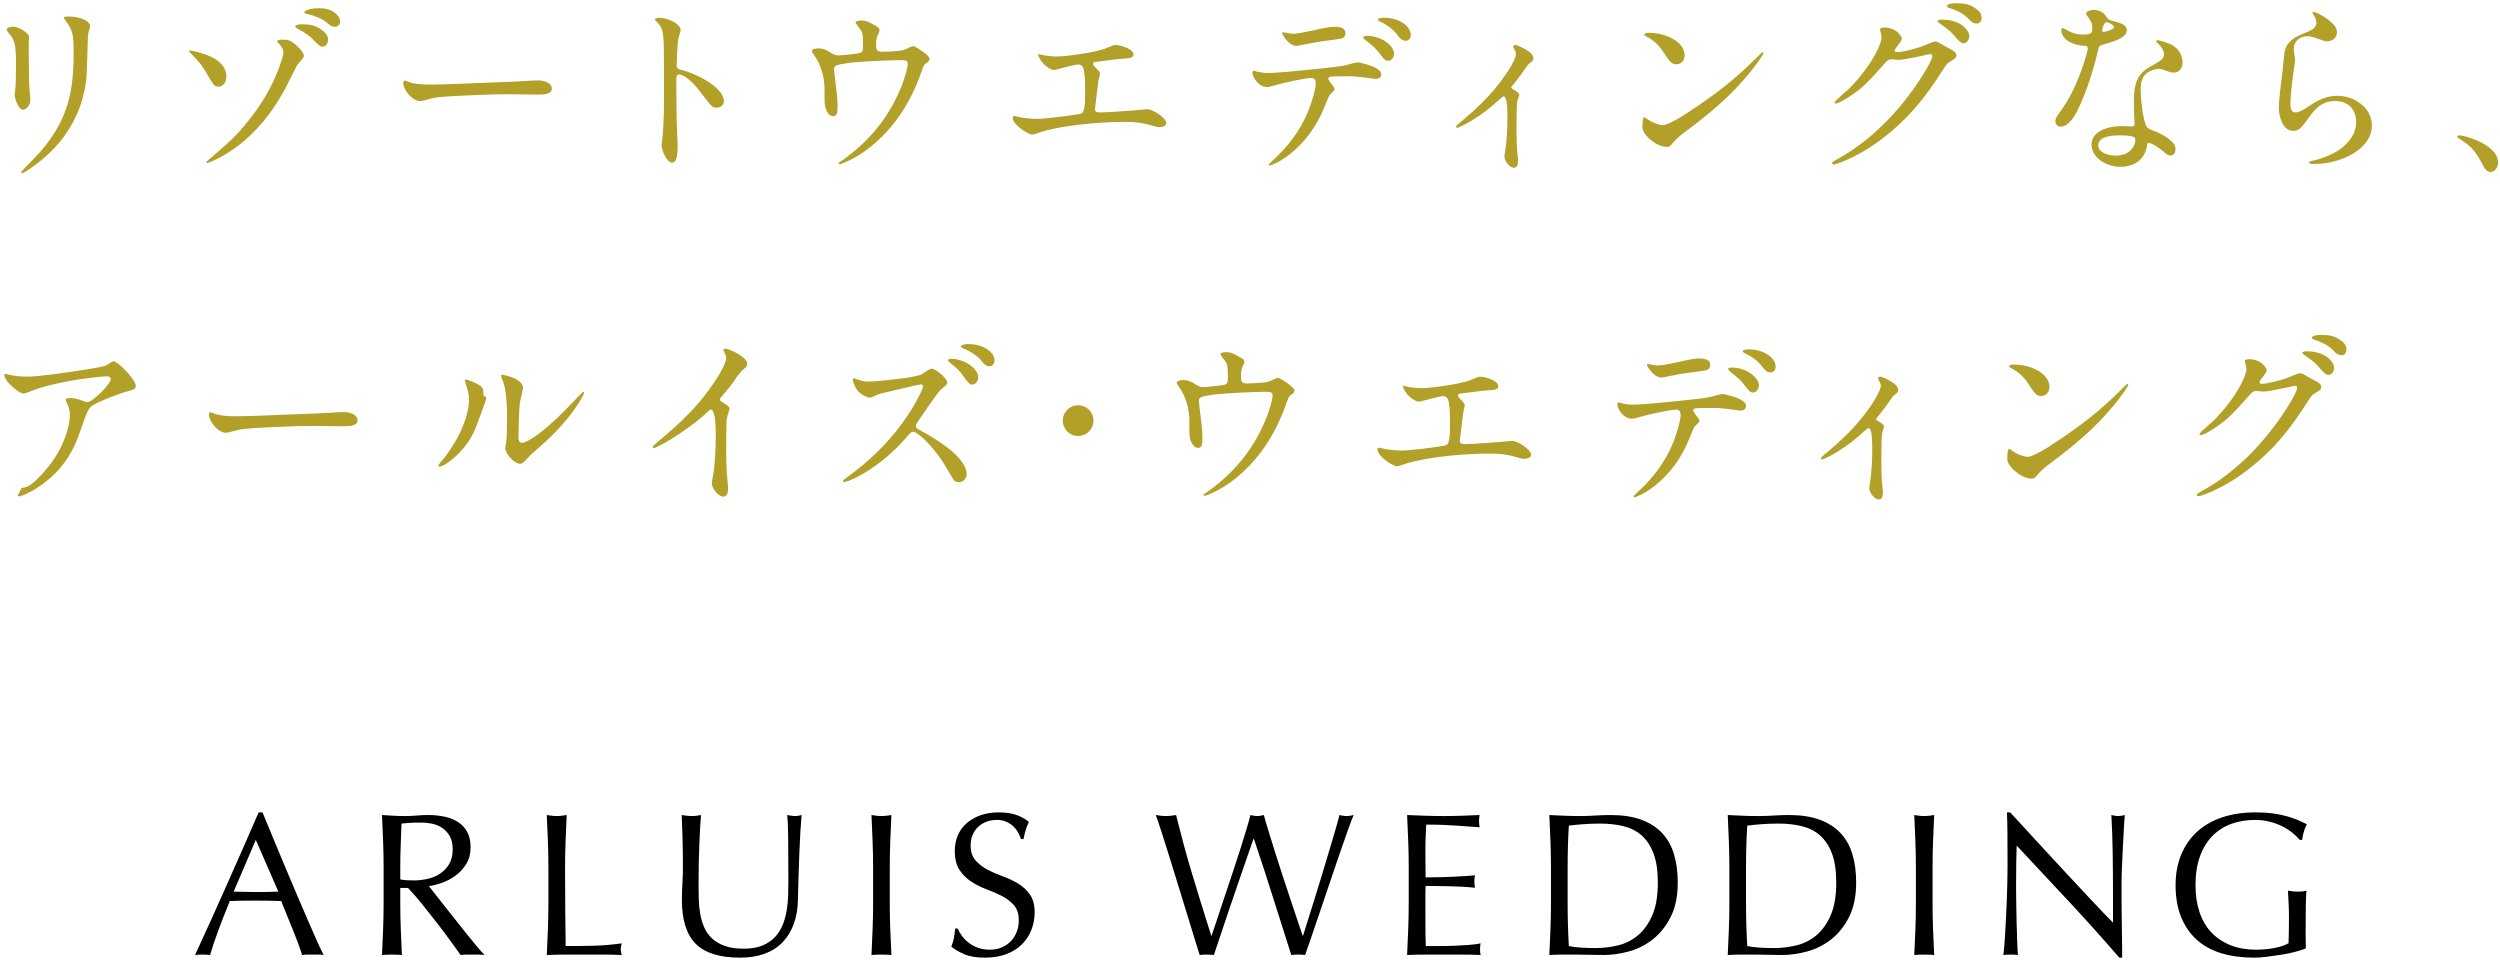
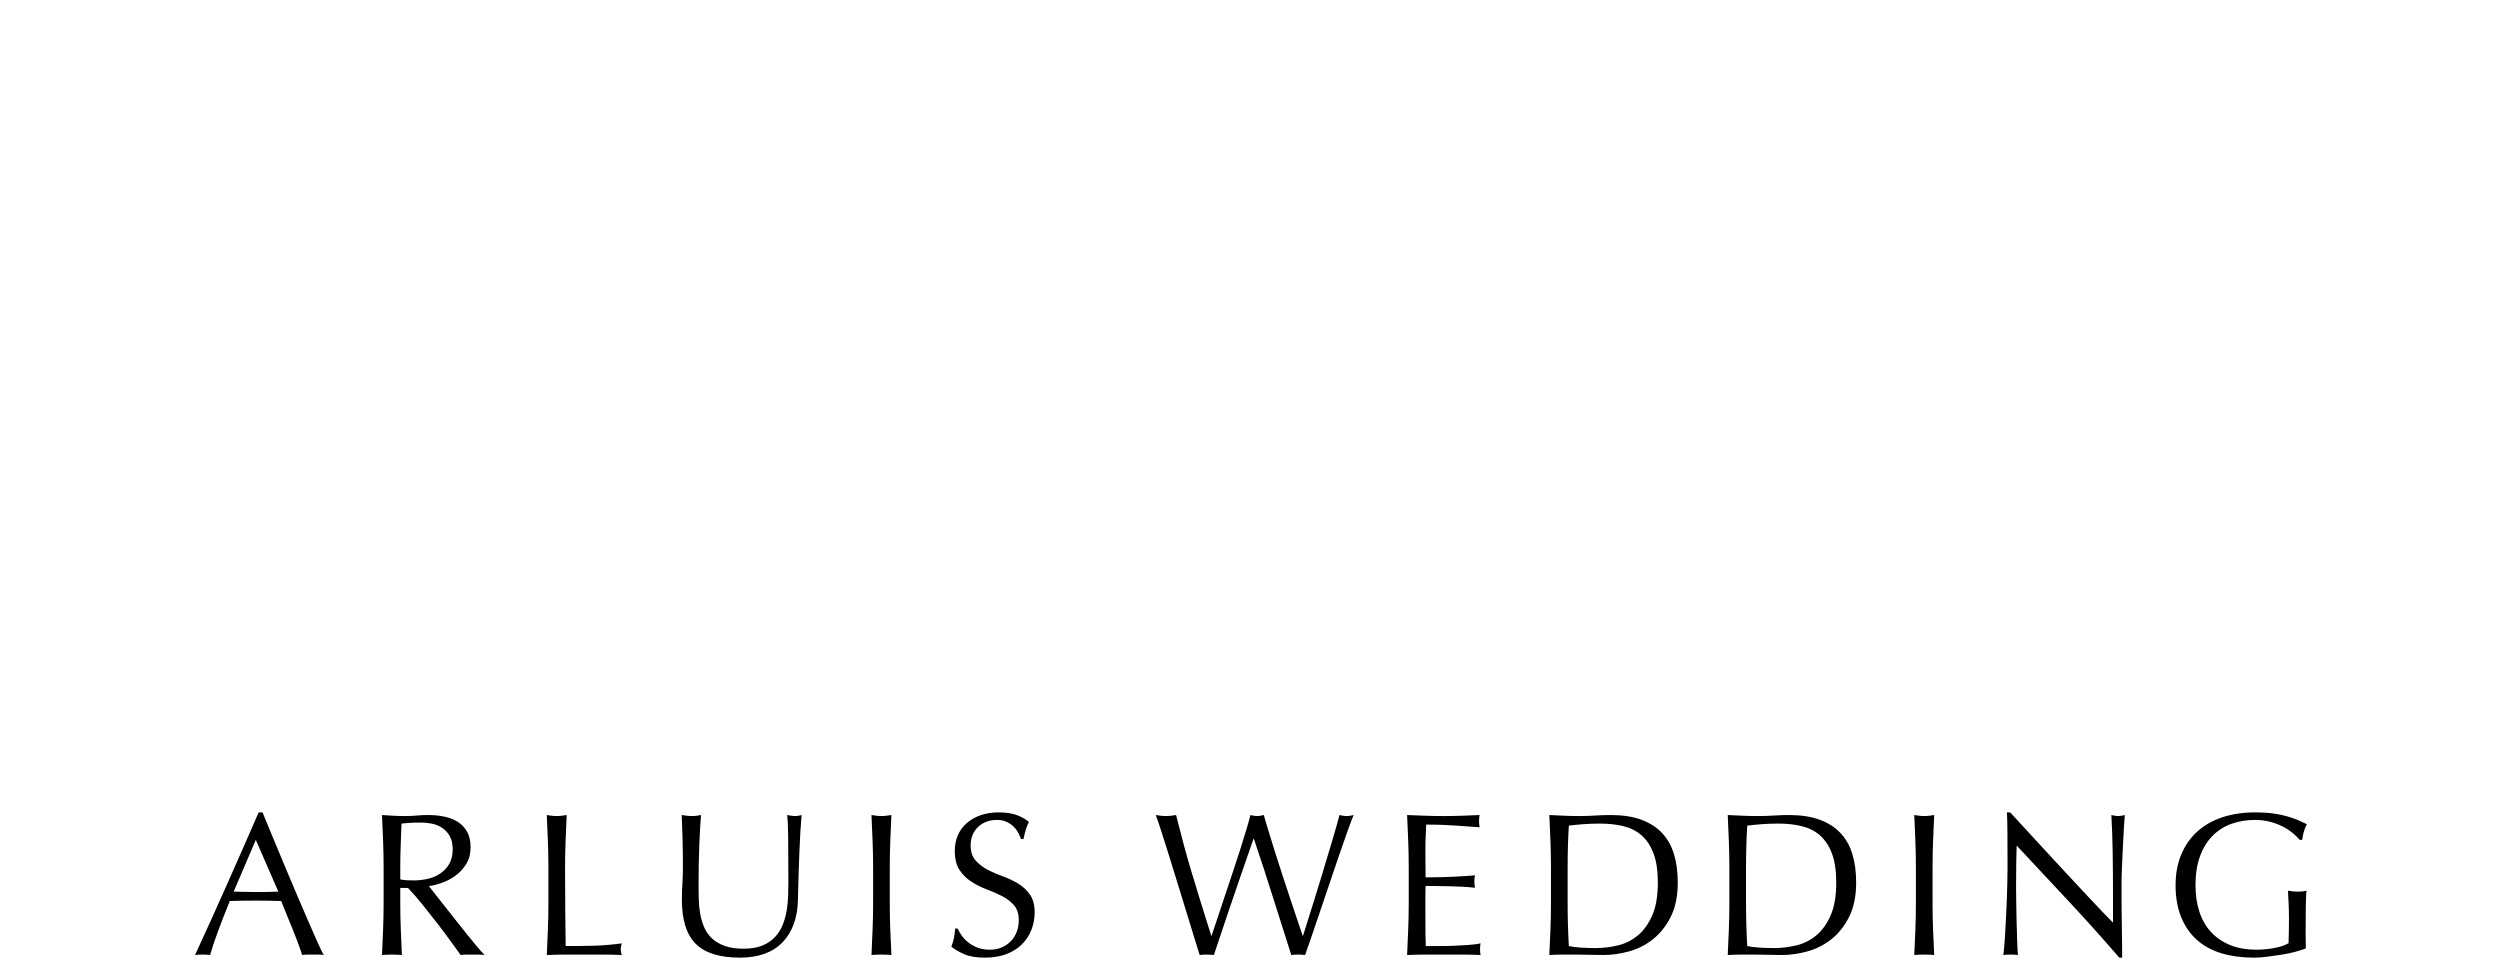
<svg xmlns="http://www.w3.org/2000/svg" width="554px" height="213px">
-   <path fill-rule="evenodd" fill="rgb(178, 160, 41)" d="M551.942,38.105 C551.018,38.105 550.472,37.138 550.094,36.425 C549.422,35.122 548.750,33.904 547.742,32.854 C547.028,32.098 545.852,31.300 544.970,30.712 C544.718,30.544 544.508,30.418 544.508,30.292 C544.508,30.039 544.844,29.998 545.012,29.998 C545.936,29.998 547.994,30.712 549.086,31.216 C550.976,32.056 553.581,33.652 553.581,36.046 C553.581,36.929 552.950,38.105 551.942,38.105 ZM512.841,36.341 C512.169,36.341 511.707,36.299 511.707,36.005 C511.707,35.837 511.833,35.752 512.253,35.669 C514.017,35.290 515.740,34.702 517.378,33.820 C519.772,32.518 522.124,30.082 522.124,27.100 C522.124,24.202 520.360,22.395 517.462,22.395 C514.354,22.395 512.799,24.328 511.161,26.722 C509.985,28.402 509.313,28.990 508.179,28.990 C505.827,28.990 504.987,25.797 504.987,23.823 C504.987,22.354 505.491,18.153 505.827,15.549 C505.995,14.246 506.079,12.819 506.205,11.810 C506.331,10.803 506.793,9.836 507.675,8.997 C508.683,8.073 509.943,7.652 511.161,7.147 C512.253,6.685 513.303,6.182 513.303,5.048 C513.303,4.543 513.135,3.955 512.841,3.536 C512.715,3.284 512.463,3.031 512.463,2.737 C512.463,2.695 512.505,2.612 512.547,2.612 C513.219,2.612 515.068,3.704 515.614,4.124 C516.538,4.837 517.882,5.846 517.882,7.147 C517.882,8.282 516.874,9.164 515.782,9.164 C515.236,9.164 514.732,8.997 513.261,8.450 C512.631,8.198 511.959,8.030 511.287,8.030 C509.649,8.030 508.305,9.164 508.305,10.803 C508.305,11.222 508.389,11.684 508.431,12.104 C508.515,12.525 508.599,12.945 508.599,13.364 C508.599,13.658 508.389,15.002 508.263,15.801 C507.885,18.070 507.549,21.892 507.549,22.983 C507.549,23.698 507.633,24.916 508.641,24.916 C509.775,24.916 511.119,23.866 512.043,23.278 C513.807,22.101 515.740,21.219 517.924,21.219 C521.620,21.219 525.610,23.781 525.610,27.814 C525.610,31.846 521.578,34.408 518.302,35.458 C516.496,36.046 514.690,36.341 512.841,36.341 ZM501.375,85.058 C502.299,85.058 505.785,84.260 507.759,83.378 C509.019,82.832 509.439,82.706 509.775,82.706 C509.985,82.706 510.321,82.832 511.330,83.421 C511.666,83.630 512.548,84.134 513.136,84.428 C513.892,84.807 514.396,85.227 514.396,85.772 C514.396,86.151 514.270,86.402 513.262,86.990 C512.380,87.495 512.254,87.620 511.540,88.755 C507.675,94.887 503.811,99.802 497.804,104.339 C495.032,106.438 492.134,108.161 488.816,109.462 C487.976,109.799 487.345,109.967 487.219,109.967 C487.009,109.967 486.842,109.799 486.842,109.588 C486.842,109.462 486.967,109.337 487.388,109.126 C488.606,108.455 490.244,107.488 491.588,106.564 C495.872,103.624 499.737,99.844 502.887,95.854 C504.315,94.047 505.155,92.913 506.625,90.644 C507.969,88.587 509.061,86.487 509.061,85.940 C509.061,85.689 508.893,85.478 508.599,85.478 C508.473,85.478 508.095,85.563 507.213,85.772 C504.357,86.402 502.173,86.781 501.669,86.781 C501.417,86.781 500.409,86.655 500.199,86.655 L500.073,86.655 C499.485,86.655 499.275,86.739 498.728,87.284 C498.518,87.495 497.846,88.251 497.426,88.755 C494.906,91.568 493.772,92.745 491.714,94.215 C489.572,95.728 488.144,96.442 487.682,96.442 C487.514,96.442 487.388,96.357 487.388,96.190 C487.388,96.063 488.144,95.307 489.152,94.425 C489.656,94.005 490.370,93.375 490.790,92.956 C491.924,91.821 493.100,90.435 494.192,88.964 C496.712,85.563 497.804,82.791 497.804,81.782 C497.804,81.656 497.762,81.320 497.720,81.152 C497.510,80.353 497.468,80.102 497.468,79.976 C497.468,79.724 497.762,79.597 498.434,79.597 C499.233,79.597 500.157,79.808 500.955,80.312 C501.459,80.648 502.299,81.571 502.299,81.992 C502.299,82.244 502.173,82.622 501.459,83.504 C500.787,84.345 500.703,84.513 500.703,84.680 C500.703,84.974 500.871,85.058 501.375,85.058 ZM481.636,16.094 C481.090,16.094 480.208,15.758 479.410,15.464 C479.074,15.339 478.780,15.255 478.402,15.255 C477.520,15.255 476.134,15.758 475.419,16.473 C474.495,17.397 474.369,18.741 474.369,20.001 C474.369,21.681 474.873,26.722 475.671,28.024 C476.008,28.570 476.680,28.780 477.268,28.990 C478.780,29.536 482.098,31.174 482.098,32.980 C482.098,33.695 481.804,34.451 480.964,34.451 C480.628,34.451 480.250,34.366 479.662,33.778 C478.948,33.107 476.932,31.678 476.176,31.678 C475.882,31.678 475.840,31.846 475.756,32.392 C475.252,35.500 472.773,36.970 469.833,36.970 C466.935,36.970 463.491,35.081 463.491,32.014 C463.491,28.906 467.481,27.940 470.127,27.940 C470.883,27.940 471.681,28.024 472.185,28.024 C472.773,28.024 473.025,27.940 473.025,27.435 C473.025,27.268 472.983,26.847 472.983,26.553 C472.941,25.210 472.857,24.286 472.857,23.025 C472.857,20.800 472.899,18.321 474.327,16.514 C475.335,15.255 476.722,14.708 478.108,13.827 C479.200,13.154 479.536,12.819 479.536,11.978 C479.536,11.054 478.822,10.215 478.150,9.585 C478.024,9.459 477.814,9.291 477.814,9.123 C477.814,8.954 477.982,8.912 478.108,8.912 C478.444,8.912 479.956,9.374 480.586,9.626 C482.434,10.341 483.652,11.895 483.652,13.910 C483.652,15.170 482.854,16.094 481.636,16.094 ZM472.563,30.250 C472.101,30.124 471.219,29.998 470.421,29.998 L469.749,29.998 C468.279,29.998 464.961,30.124 464.961,32.224 C464.961,33.904 467.439,34.493 468.783,34.493 C470.169,34.493 471.681,34.072 472.521,32.854 C472.899,32.351 473.193,31.678 473.193,31.090 C473.193,30.628 473.067,30.418 472.563,30.250 ZM465.003,10.844 C463.910,15.423 462.482,20.212 460.340,24.537 C459.710,25.797 458.324,28.065 456.728,28.065 C456.014,28.065 455.468,27.646 455.468,26.890 C455.468,26.428 455.636,25.966 456.392,24.958 C458.156,22.605 459.584,19.833 460.676,17.061 C461.180,15.843 462.650,11.642 462.650,10.760 C462.650,10.298 462.482,10.172 461.726,10.130 C460.256,10.047 458.702,9.585 457.652,8.576 C457.148,8.114 456.770,7.358 456.770,6.728 C456.770,6.518 456.812,6.223 457.064,6.223 C457.190,6.223 457.358,6.266 457.904,6.602 C458.996,7.274 460.172,7.652 461.432,7.652 C462.230,7.652 462.944,7.611 463.280,7.400 C463.574,7.232 463.659,6.644 463.659,6.098 C463.659,5.048 463.238,4.460 462.566,3.578 C462.440,3.410 462.272,3.199 462.272,3.031 C462.272,2.486 463.364,2.192 463.995,2.192 C465.045,2.192 466.011,2.612 466.683,3.578 C466.893,3.872 466.977,4.040 467.187,4.208 C467.607,4.543 468.195,4.628 468.909,4.837 C469.833,5.090 471.303,5.510 471.303,6.728 C471.303,8.367 468.237,9.291 465.927,9.921 C465.339,10.088 465.129,10.215 465.003,10.844 ZM466.095,7.064 C466.263,7.064 466.515,7.022 466.809,6.938 C467.481,6.770 468.027,6.560 468.237,6.350 C468.405,6.182 468.447,6.098 468.447,5.972 C468.447,5.888 468.405,5.761 468.279,5.636 C467.901,5.299 467.145,4.922 466.851,4.922 C466.179,4.922 465.843,6.434 465.843,6.728 C465.843,6.979 465.927,7.064 466.095,7.064 ZM452.360,87.746 C451.268,87.746 450.932,87.243 449.419,84.974 C448.453,83.504 447.361,82.497 445.891,81.698 C445.261,81.362 445.219,81.279 445.219,81.152 C445.219,80.942 445.681,80.774 446.101,80.774 C447.865,80.774 449.545,81.109 451.100,81.866 C452.612,82.580 454.166,83.966 454.166,85.731 C454.166,86.822 453.452,87.746 452.360,87.746 ZM446.269,100.138 C446.773,100.515 448.369,101.230 449.377,101.230 C449.965,101.230 451.772,100.432 453.746,99.172 C456.686,97.281 458.198,96.231 460.214,94.761 C463.995,92.030 467.313,89.132 470.631,85.772 C471.009,85.395 471.387,85.058 471.429,85.058 C471.513,85.058 471.639,85.184 471.639,85.269 C471.639,85.521 470.463,87.326 468.531,89.679 C465.633,93.207 462.567,96.148 458.912,99.129 C457.484,100.306 455.552,101.776 454.628,102.448 C453.410,103.330 452.234,104.339 451.688,105.010 C450.890,105.976 450.764,106.060 450.175,106.060 C449.503,106.060 448.579,105.808 447.655,105.220 C446.227,104.339 444.799,102.868 444.799,101.692 C444.799,100.347 445.009,99.465 445.219,99.465 C445.303,99.465 445.513,99.591 446.269,100.138 ZM438.040,5.216 C437.326,5.216 436.990,5.005 435.856,3.830 C434.932,2.906 433.168,2.107 431.991,1.771 C431.613,1.645 431.445,1.477 431.445,1.310 C431.445,1.015 432.286,0.721 433.210,0.721 C435.268,0.721 436.234,0.889 437.410,1.604 C438.544,2.318 439.132,2.948 439.132,3.998 C439.132,4.628 438.712,5.216 438.040,5.216 ZM434.680,5.510 C435.814,6.266 436.402,7.400 436.402,7.988 C436.402,8.660 435.898,9.585 435.142,9.585 C434.554,9.585 434.218,9.248 432.958,7.779 C432.075,6.770 431.529,6.393 429.975,5.299 C429.429,4.922 429.345,4.796 429.345,4.711 C429.345,4.502 429.765,4.334 430.185,4.334 C431.697,4.334 433.378,4.628 434.680,5.510 ZM432.286,10.928 C433.042,11.306 433.546,11.727 433.546,12.272 C433.546,12.651 433.420,12.902 432.412,13.490 C431.529,13.995 431.403,14.120 430.689,15.255 C426.825,21.387 422.961,26.302 416.954,30.838 C414.182,32.939 411.284,34.660 407.965,35.963 C407.125,36.299 406.495,36.467 406.369,36.467 C406.159,36.467 405.991,36.299 405.991,36.088 C405.991,35.963 406.117,35.837 406.537,35.626 C407.755,34.955 409.394,33.988 410.738,33.064 C415.022,30.124 418.886,26.344 422.037,22.354 C423.465,20.547 424.305,19.413 425.775,17.144 C427.119,15.087 428.211,12.987 428.211,12.440 C428.211,12.189 428.043,11.978 427.749,11.978 C427.623,11.978 427.245,12.063 426.363,12.272 C423.507,12.902 421.323,13.281 420.819,13.281 C420.566,13.281 419.558,13.154 419.348,13.154 L419.222,13.154 C418.634,13.154 418.424,13.239 417.878,13.784 C417.668,13.995 416.996,14.751 416.576,15.255 C414.056,18.070 412.922,19.245 410.864,20.715 C408.721,22.227 407.293,22.942 406.831,22.942 C406.663,22.942 406.537,22.857 406.537,22.689 C406.537,22.563 407.293,21.807 408.301,20.925 C408.805,20.506 409.520,19.875 409.940,19.456 C411.074,18.321 412.250,16.935 413.342,15.464 C415.862,12.063 416.954,9.291 416.954,8.282 C416.954,8.156 416.912,7.820 416.870,7.652 C416.660,6.855 416.618,6.602 416.618,6.476 C416.618,6.223 416.912,6.098 417.584,6.098 C418.382,6.098 419.306,6.308 420.104,6.812 C420.608,7.147 421.449,8.073 421.449,8.492 C421.449,8.744 421.323,9.123 420.608,10.004 C419.936,10.844 419.852,11.012 419.852,11.180 C419.852,11.474 420.020,11.559 420.525,11.559 C421.449,11.559 424.935,10.760 426.909,9.879 C428.169,9.332 428.589,9.206 428.925,9.206 C429.135,9.206 429.471,9.332 430.479,9.921 C430.815,10.130 431.697,10.634 432.286,10.928 ZM416.786,85.563 C416.786,85.227 416.660,84.807 416.408,84.386 C416.282,84.177 416.156,83.924 416.156,83.840 C416.156,83.630 416.408,83.462 416.618,83.462 C416.996,83.462 418.550,84.134 419.600,84.890 C420.230,85.352 420.650,85.898 420.650,86.360 C420.650,86.781 420.482,87.032 419.852,87.495 C419.516,87.746 419.306,87.999 418.508,89.175 C417.920,90.056 417.500,90.603 415.736,92.829 C415.736,93.039 415.862,93.124 416.366,93.418 C417.206,93.921 417.500,94.215 417.500,94.509 C417.500,94.636 417.458,94.804 417.416,94.930 C417.164,95.601 417.080,95.895 417.038,96.231 C416.954,97.113 416.912,98.961 416.912,102.027 C416.912,104.296 416.954,106.019 417.080,107.194 C417.206,108.328 417.248,108.832 417.248,109.085 C417.248,109.673 417.164,110.680 416.324,110.680 C415.400,110.680 414.224,109.168 414.224,108.202 C414.224,108.034 414.350,107.194 414.434,106.690 C414.728,104.925 414.896,101.776 414.896,99.465 C414.896,96.148 414.602,94.845 414.014,94.845 C413.930,94.845 413.720,95.013 413.300,95.392 C411.199,97.323 409.393,98.752 406.915,100.264 C406.117,100.768 404.059,101.818 403.765,101.818 C403.597,101.818 403.513,101.733 403.513,101.565 C403.513,101.439 403.765,101.146 405.193,99.970 C407.755,97.870 410.611,95.098 412.712,92.451 C415.736,88.629 416.786,86.193 416.786,85.563 ZM392.385,82.538 C391.713,82.538 391.251,82.244 390.705,81.488 C389.613,79.976 388.143,78.967 386.715,78.296 C386.337,78.128 386.211,78.002 386.211,77.834 C386.211,77.540 386.883,77.414 387.555,77.414 C390.579,77.414 393.477,79.094 393.477,81.279 C393.477,81.909 393.057,82.538 392.385,82.538 ZM378.062,25.629 C376.634,26.806 374.702,28.276 373.778,28.948 C372.560,29.830 371.383,30.838 370.837,31.510 C370.039,32.477 369.913,32.560 369.325,32.560 C368.653,32.560 367.729,32.308 366.805,31.721 C365.377,30.838 363.949,29.368 363.949,28.191 C363.949,26.847 364.159,25.966 364.369,25.966 C364.453,25.966 364.663,26.091 365.419,26.638 C365.923,27.016 367.519,27.729 368.527,27.729 C369.115,27.729 370.921,26.932 372.896,25.672 C375.836,23.781 377.348,22.731 379.364,21.262 C383.144,18.532 386.463,15.632 389.781,12.272 C390.159,11.895 390.537,11.559 390.579,11.559 C390.663,11.559 390.789,11.684 390.789,11.768 C390.789,12.021 389.613,13.827 387.681,16.179 C384.783,19.707 381.716,22.648 378.062,25.629 ZM371.509,14.246 C370.417,14.246 370.081,13.743 368.569,11.474 C367.603,10.004 366.511,8.997 365.041,8.198 C364.411,7.862 364.369,7.779 364.369,7.652 C364.369,7.441 364.831,7.274 365.251,7.274 C367.015,7.274 368.695,7.611 370.249,8.367 C371.762,9.080 373.316,10.466 373.316,12.230 C373.316,13.322 372.602,14.246 371.509,14.246 ZM376.256,82.328 C373.819,82.622 372.013,82.916 369.577,83.421 C368.779,83.589 368.359,83.672 368.233,83.672 C367.183,83.672 366.217,82.791 365.587,81.950 C365.209,81.447 364.957,80.985 364.957,80.858 C364.957,80.774 365.041,80.648 365.167,80.648 C365.293,80.648 365.671,80.732 366.049,80.815 C366.511,80.900 367.099,80.985 367.351,80.985 C368.359,80.985 369.241,80.774 371.299,80.353 L373.399,79.891 C374.996,79.556 375.878,79.429 376.592,79.429 C377.516,79.429 378.986,79.597 378.986,80.815 C378.986,81.909 378.482,82.076 376.256,82.328 ZM380.120,87.663 C380.792,87.452 381.422,87.326 381.632,87.326 C382.430,87.326 384.950,88.040 385.917,88.670 C386.631,89.132 386.925,89.511 386.925,89.931 C386.925,90.603 386.463,90.982 385.707,90.982 C385.454,90.982 384.866,90.897 384.026,90.771 C382.724,90.561 380.624,90.393 379.784,90.393 C377.138,90.393 375.878,90.435 375.584,90.518 C375.332,90.603 375.206,90.771 375.206,90.897 C375.206,91.106 375.374,91.401 375.668,91.779 C376.256,92.535 376.592,92.997 376.592,93.248 C376.592,93.501 376.424,93.627 375.584,94.468 C375.416,94.636 375.248,94.971 374.240,97.449 C372.685,101.271 370.291,104.758 366.805,107.572 C364.831,109.168 362.647,110.176 362.227,110.176 C362.058,110.176 361.974,110.093 361.974,109.967 C361.974,109.924 362.437,109.462 362.899,109.043 C365.923,106.270 368.191,103.456 369.997,99.802 C371.467,96.819 372.433,93.081 372.433,92.030 C372.433,91.274 372.181,90.771 371.425,90.771 C370.249,90.771 365.335,91.821 363.487,92.367 C362.353,92.703 361.974,92.786 361.722,92.786 C361.134,92.786 360.588,92.619 360.042,92.241 C359.118,91.611 358.404,90.393 358.404,89.594 C358.404,89.300 358.530,89.175 358.698,89.175 C358.824,89.175 359.118,89.300 359.454,89.385 C359.748,89.469 360.966,89.679 361.933,89.679 C363.445,89.679 368.191,89.259 373.694,88.670 C378.272,88.167 378.734,88.082 380.120,87.663 ZM337.658,15.675 C337.070,16.557 336.650,17.103 334.886,19.329 C334.886,19.539 335.012,19.623 335.516,19.917 C336.356,20.421 336.650,20.715 336.650,21.009 C336.650,21.136 336.608,21.303 336.566,21.430 C336.314,22.101 336.230,22.395 336.188,22.731 C336.104,23.613 336.062,25.461 336.062,28.527 C336.062,30.795 336.104,32.518 336.230,33.695 C336.356,34.828 336.398,35.332 336.398,35.584 C336.398,36.173 336.314,37.181 335.474,37.181 C334.550,37.181 333.373,35.669 333.373,34.702 C333.373,34.534 333.499,33.695 333.583,33.190 C333.877,31.427 334.046,28.276 334.046,25.966 C334.046,22.648 333.751,21.345 333.163,21.345 C333.079,21.345 332.869,21.513 332.449,21.892 C330.349,23.823 328.543,25.252 326.065,26.764 C325.267,27.268 323.209,28.318 322.915,28.318 C322.747,28.318 322.663,28.234 322.663,28.065 C322.663,27.940 322.915,27.646 324.343,26.470 C326.905,24.369 329.761,21.598 331.861,18.951 C334.886,15.129 335.936,12.692 335.936,12.063 C335.936,11.727 335.810,11.306 335.558,10.886 C335.432,10.677 335.306,10.424 335.306,10.341 C335.306,10.130 335.558,9.962 335.768,9.962 C336.146,9.962 337.700,10.634 338.750,11.390 C339.380,11.853 339.800,12.398 339.800,12.860 C339.800,13.281 339.632,13.533 339.002,13.995 C338.666,14.246 338.456,14.499 337.658,15.675 ZM324.385,84.680 C325.393,84.428 326.065,84.177 326.905,83.798 C327.283,83.630 327.745,83.462 327.913,83.462 C328.333,83.462 329.089,83.589 329.594,83.756 C330.854,84.134 332.030,84.765 332.030,85.604 C332.030,86.108 331.526,86.402 330.518,86.445 C329.005,86.528 328.627,86.570 326.065,86.907 L323.755,87.201 C323.251,87.243 323.083,87.411 323.083,87.620 C323.083,87.873 323.125,87.957 323.755,88.587 C324.511,89.385 324.595,89.511 324.595,89.847 C324.595,89.931 324.553,90.141 324.511,90.309 L324.259,91.359 C324.091,92.913 323.797,95.307 323.587,96.861 L323.503,97.743 C323.503,98.247 323.881,98.416 324.763,98.416 C326.107,98.416 332.660,97.953 334.088,97.785 C334.466,97.743 334.802,97.702 335.180,97.702 C336.188,97.702 339.296,99.550 339.296,100.809 C339.296,101.398 338.372,101.692 337.742,101.692 C337.574,101.692 336.944,101.565 336.398,101.398 C333.962,100.683 332.660,100.515 330.182,100.515 C325.435,100.515 320.017,100.977 315.648,101.776 C313.842,102.112 312.036,102.532 310.776,102.994 C310.104,103.245 309.768,103.330 309.558,103.330 C308.970,103.330 307.626,102.448 307.038,101.986 C306.239,101.356 305.819,100.894 305.609,100.558 C305.399,100.221 305.273,99.844 305.273,99.508 C305.273,99.340 305.399,99.214 305.567,99.214 C305.693,99.214 306.155,99.297 306.408,99.382 C306.996,99.550 309.012,99.844 310.482,99.844 C312.204,99.844 317.286,99.255 320.143,98.752 C320.605,98.667 320.815,98.499 320.983,97.996 C321.235,97.198 321.319,96.525 321.319,93.586 C321.319,90.771 321.193,89.217 320.815,88.419 C320.605,87.999 320.269,87.788 319.849,87.788 C319.513,87.788 318.631,87.957 317.496,88.251 L315.060,88.881 C314.766,88.964 314.514,89.006 314.304,89.006 C313.842,89.006 312.582,88.293 311.742,87.243 C311.406,86.781 310.902,85.983 310.902,85.604 C310.902,85.521 310.944,85.478 311.028,85.478 L311.532,85.604 C312.204,85.814 313.884,86.025 315.060,86.025 C316.656,86.025 321.361,85.436 324.385,84.680 ZM311.535,9.038 C310.863,9.038 310.401,8.744 309.855,7.988 C308.763,6.476 307.293,5.467 305.864,4.796 C305.486,4.628 305.360,4.502 305.360,4.334 C305.360,4.040 306.032,3.914 306.704,3.914 C309.729,3.914 312.627,5.594 312.627,7.779 C312.627,8.408 312.207,9.038 311.535,9.038 ZM308.931,11.895 C308.931,12.609 308.385,13.490 307.629,13.490 C307.082,13.490 306.747,13.196 306.074,12.315 C304.856,10.677 304.394,10.298 302.672,8.954 C302.294,8.660 302.084,8.408 302.084,8.282 C302.084,8.114 302.420,7.946 302.798,7.946 C304.394,7.946 306.074,8.408 307.335,9.416 C308.049,9.962 308.931,10.928 308.931,11.895 ZM306.074,16.431 C306.074,17.103 305.612,17.481 304.856,17.481 C304.604,17.481 304.016,17.397 303.176,17.271 C301.874,17.061 299.774,16.893 298.934,16.893 C296.288,16.893 295.027,16.935 294.733,17.019 C294.481,17.103 294.355,17.271 294.355,17.397 C294.355,17.606 294.523,17.900 294.817,18.279 C295.405,19.035 295.742,19.497 295.742,19.750 C295.742,20.001 295.574,20.127 294.733,20.968 C294.565,21.136 294.397,21.471 293.389,23.949 C291.835,27.771 289.441,31.257 285.955,34.072 C283.981,35.669 281.796,36.676 281.376,36.676 C281.208,36.676 281.124,36.593 281.124,36.467 C281.124,36.425 281.586,35.963 282.048,35.543 C285.073,32.770 287.341,29.956 289.147,26.302 C290.617,23.319 291.583,19.580 291.583,18.532 C291.583,17.775 291.331,17.271 290.575,17.271 C289.399,17.271 284.485,18.321 282.636,18.867 C281.502,19.203 281.124,19.288 280.872,19.288 C280.284,19.288 279.738,19.118 279.192,18.741 C278.268,18.111 277.554,16.893 277.554,16.094 C277.554,15.801 277.680,15.675 277.848,15.675 C277.974,15.675 278.268,15.801 278.604,15.885 C278.898,15.969 280.116,16.179 281.082,16.179 C282.594,16.179 287.341,15.758 292.843,15.170 C297.422,14.667 297.884,14.583 299.270,14.163 C299.942,13.952 300.572,13.827 300.782,13.827 C301.580,13.827 304.100,14.540 305.066,15.170 C305.780,15.632 306.074,16.011 306.074,16.431 ZM295.405,8.829 C292.969,9.123 291.163,9.416 288.727,9.921 C287.929,10.088 287.509,10.172 287.383,10.172 C286.333,10.172 285.367,9.291 284.737,8.450 C284.359,7.946 284.107,7.484 284.107,7.358 C284.107,7.274 284.191,7.147 284.317,7.147 C284.443,7.147 284.821,7.232 285.199,7.317 C285.661,7.400 286.249,7.484 286.501,7.484 C287.509,7.484 288.391,7.274 290.449,6.855 L292.549,6.393 C294.145,6.056 295.027,5.929 295.742,5.929 C296.666,5.929 298.136,6.098 298.136,7.317 C298.136,8.408 297.632,8.576 295.405,8.829 ZM282.470,83.966 C282.722,83.840 283.016,83.715 283.226,83.715 C283.646,83.715 286.838,85.772 286.838,86.487 C286.838,86.907 286.712,87.075 286.124,87.495 C285.746,87.746 285.578,87.957 285.410,88.419 C283.058,95.307 279.782,101.020 274.153,105.724 C272.263,107.320 269.995,108.706 267.937,109.547 C267.307,109.799 267.055,109.882 266.929,109.882 C266.845,109.882 266.677,109.799 266.677,109.714 C266.677,109.630 266.719,109.547 267.055,109.337 C267.727,108.917 269.113,107.867 270.079,107.069 C273.061,104.590 275.707,101.650 277.766,98.290 C279.320,95.769 280.622,92.956 281.462,90.182 C281.798,89.091 282.008,88.082 282.008,87.705 C282.008,86.990 281.630,86.822 280.706,86.822 C277.850,86.822 270.919,87.158 268.819,87.452 C267.349,87.663 266.551,87.831 266.130,88.040 C265.710,88.251 265.668,88.502 265.668,88.881 C265.668,89.049 265.752,89.805 265.836,90.435 C266.214,93.375 266.467,95.601 266.467,97.113 C266.467,98.541 266.257,99.255 265.500,99.255 C264.996,99.255 264.576,98.920 264.324,98.541 C263.736,97.743 263.568,96.693 263.568,95.643 L263.568,93.248 C263.568,90.644 262.770,87.831 261.258,85.731 C260.880,85.184 260.754,84.933 260.754,84.765 C260.754,84.471 261.468,84.218 262.224,84.218 C263.022,84.218 263.736,84.428 264.534,84.933 C265.710,85.689 265.962,85.772 266.719,85.772 C267.391,85.772 270.247,85.478 271.129,85.310 C272.011,85.142 272.095,84.807 272.095,83.589 C272.095,82.497 272.053,81.824 272.011,81.404 C271.927,80.690 271.843,80.438 271.213,79.640 C270.625,78.926 270.457,78.590 270.457,78.464 C270.457,78.211 270.961,78.044 271.759,78.044 C272.431,78.044 272.851,78.128 273.817,78.632 L274.741,79.135 C275.623,79.597 275.749,79.808 275.749,80.228 C275.749,80.396 275.623,80.774 275.245,81.530 C275.077,81.866 274.993,82.791 274.993,83.630 C274.993,84.554 275.329,84.974 276.211,84.974 C277.303,84.974 278.606,84.890 279.614,84.807 C281.042,84.680 281.210,84.596 282.470,83.966 ZM256.892,28.191 C256.724,28.191 256.094,28.065 255.548,27.897 C253.112,27.184 251.810,27.016 249.331,27.016 C244.585,27.016 239.166,27.478 234.798,28.276 C232.992,28.612 231.186,29.032 229.926,29.494 C229.254,29.747 228.918,29.830 228.708,29.830 C228.120,29.830 226.775,28.948 226.187,28.486 C225.389,27.856 224.969,27.394 224.759,27.058 C224.549,26.722 224.423,26.344 224.423,26.008 C224.423,25.840 224.549,25.714 224.717,25.714 C224.843,25.714 225.305,25.797 225.557,25.882 C226.145,26.049 228.161,26.344 229.632,26.344 C231.354,26.344 236.436,25.755 239.292,25.252 C239.754,25.167 239.965,24.999 240.133,24.496 C240.385,23.698 240.469,23.025 240.469,20.085 C240.469,17.271 240.343,15.717 239.965,14.919 C239.754,14.499 239.418,14.289 238.998,14.289 C238.662,14.289 237.780,14.457 236.646,14.751 L234.210,15.381 C233.916,15.464 233.664,15.507 233.454,15.507 C232.992,15.507 231.732,14.793 230.892,13.743 C230.556,13.281 230.052,12.483 230.052,12.104 C230.052,12.021 230.094,11.978 230.178,11.978 L230.682,12.104 C231.354,12.315 233.034,12.525 234.210,12.525 C235.806,12.525 240.511,11.936 243.535,11.180 C244.543,10.928 245.215,10.677 246.055,10.298 C246.433,10.130 246.895,9.962 247.063,9.962 C247.483,9.962 248.239,10.088 248.743,10.256 C250.003,10.634 251.179,11.265 251.179,12.104 C251.179,12.609 250.675,12.902 249.667,12.945 C248.155,13.028 247.777,13.071 245.215,13.407 L242.905,13.701 C242.401,13.743 242.233,13.910 242.233,14.120 C242.233,14.372 242.275,14.457 242.905,15.087 C243.661,15.885 243.745,16.011 243.745,16.347 C243.745,16.431 243.703,16.641 243.661,16.809 L243.409,17.859 C243.241,19.413 242.947,21.807 242.737,23.361 L242.653,24.243 C242.653,24.748 243.031,24.916 243.913,24.916 C245.257,24.916 251.810,24.454 253.238,24.286 C253.616,24.243 253.952,24.202 254.330,24.202 C255.338,24.202 258.446,26.049 258.446,27.309 C258.446,27.897 257.522,28.191 256.892,28.191 ZM219.302,81.152 C218.546,81.152 218.083,80.774 217.159,79.556 C216.949,79.305 216.361,78.800 215.647,78.338 C214.975,77.876 214.093,77.455 213.463,77.204 C213.043,77.036 212.917,76.867 212.917,76.742 C212.917,76.531 213.589,76.237 214.471,76.237 C215.689,76.237 216.991,76.448 218.083,76.993 C219.218,77.540 220.394,78.590 220.394,79.891 C220.394,80.523 219.974,81.152 219.302,81.152 ZM216.781,83.672 C216.781,84.302 216.235,85.227 215.479,85.227 C214.891,85.227 214.513,84.848 213.379,83.210 C212.623,82.118 212.077,81.656 210.649,80.480 C210.313,80.228 210.061,79.934 210.061,79.808 C210.061,79.640 210.355,79.514 210.775,79.514 C212.035,79.514 213.463,79.934 214.513,80.606 C215.647,81.320 216.781,82.370 216.781,83.672 ZM207.163,87.999 C206.070,89.553 205.272,90.603 203.298,93.586 C203.046,93.963 202.962,94.131 202.962,94.425 C202.962,94.719 203.130,94.930 203.592,95.181 C205.902,96.442 208.087,97.743 210.145,99.340 C211.741,100.558 214.219,102.910 214.219,105.052 C214.219,106.019 213.463,106.858 212.497,106.858 C211.825,106.858 211.531,106.648 211.069,105.934 C210.649,105.263 210.271,104.633 209.893,103.960 C208.423,101.356 206.490,98.878 204.474,97.029 C203.550,96.190 202.752,95.686 202.374,95.686 C202.038,95.686 201.744,95.895 201.534,96.148 C198.510,99.759 194.982,102.868 190.865,105.220 C189.101,106.228 187.505,106.816 187.085,106.816 C186.917,106.816 186.791,106.732 186.791,106.564 C186.791,106.481 187.043,106.228 187.925,105.598 C192.503,102.321 196.746,98.164 199.896,93.837 C201.324,91.863 202.626,89.847 203.718,87.663 C204.222,86.655 204.558,85.814 204.558,85.646 C204.558,85.352 204.348,85.184 204.054,85.184 C203.928,85.184 201.534,85.689 199.476,86.193 L195.738,87.075 C194.771,87.326 194.561,87.369 193.889,87.705 C193.301,87.999 192.965,88.125 192.671,88.125 C192.209,88.125 191.243,87.578 190.781,87.243 C190.151,86.781 189.731,86.234 189.395,85.478 C189.143,84.890 188.975,84.471 188.975,84.134 C188.975,83.966 189.017,83.840 189.185,83.840 C189.311,83.840 189.773,84.009 190.151,84.134 C191.495,84.596 191.999,84.554 192.545,84.554 C194.057,84.554 198.930,84.009 201.240,83.672 C201.786,83.589 202.794,83.378 203.298,83.253 C204.012,83.084 204.264,82.959 205.230,82.286 C205.650,81.992 206.238,81.698 206.406,81.698 C207.373,81.698 209.935,83.840 209.935,84.890 C209.935,85.101 209.599,85.436 208.717,86.151 C208.255,86.528 208.003,86.822 207.163,87.999 ZM204.560,14.919 C202.208,21.807 198.931,27.520 193.303,32.224 C191.413,33.820 189.145,35.207 187.086,36.046 C186.456,36.299 186.204,36.382 186.078,36.382 C185.994,36.382 185.826,36.299 185.826,36.214 C185.826,36.131 185.868,36.046 186.204,35.837 C186.876,35.417 188.263,34.366 189.229,33.569 C192.211,31.090 194.857,28.150 196.915,24.790 C198.469,22.269 199.772,19.456 200.612,16.682 C200.948,15.591 201.158,14.583 201.158,14.205 C201.158,13.490 200.780,13.322 199.856,13.322 C196.999,13.322 190.069,13.658 187.968,13.952 C186.498,14.163 185.700,14.331 185.280,14.540 C184.860,14.751 184.818,15.002 184.818,15.381 C184.818,15.549 184.902,16.305 184.986,16.935 C185.364,19.875 185.616,22.101 185.616,23.613 C185.616,25.041 185.406,25.755 184.650,25.755 C184.146,25.755 183.726,25.420 183.474,25.041 C182.886,24.243 182.718,23.193 182.718,22.143 L182.718,19.750 C182.718,17.144 181.920,14.331 180.408,12.230 C180.030,11.684 179.904,11.433 179.904,11.265 C179.904,10.971 180.618,10.718 181.374,10.718 C182.172,10.718 182.886,10.928 183.684,11.433 C184.860,12.189 185.112,12.272 185.868,12.272 C186.540,12.272 189.397,11.978 190.279,11.810 C191.161,11.642 191.245,11.306 191.245,10.088 C191.245,8.997 191.203,8.324 191.161,7.903 C191.077,7.190 190.993,6.938 190.363,6.140 C189.775,5.426 189.607,5.090 189.607,4.964 C189.607,4.711 190.111,4.543 190.909,4.543 C191.581,4.543 192.001,4.628 192.967,5.132 L193.891,5.636 C194.773,6.098 194.899,6.308 194.899,6.728 C194.899,6.896 194.773,7.274 194.395,8.030 C194.227,8.367 194.143,9.291 194.143,10.130 C194.143,11.054 194.479,11.474 195.361,11.474 C196.453,11.474 197.755,11.390 198.763,11.306 C200.192,11.180 200.360,11.097 201.620,10.466 C201.872,10.341 202.166,10.215 202.376,10.215 C202.796,10.215 205.988,12.272 205.988,12.987 C205.988,13.407 205.862,13.575 205.274,13.995 C204.896,14.246 204.728,14.457 204.560,14.919 ZM162.348,84.890 C162.054,85.310 161.088,86.528 160.416,87.284 C159.660,88.167 159.492,88.376 159.492,88.502 C159.492,88.713 159.576,88.838 160.416,89.343 C161.508,90.015 161.676,90.225 161.676,90.561 C161.676,90.644 161.634,90.855 161.466,91.317 C161.046,92.492 160.962,93.207 160.962,95.055 C160.962,96.316 160.920,97.743 160.920,99.676 C160.920,101.859 160.962,103.877 161.172,106.060 C161.298,107.237 161.340,107.950 161.340,108.202 C161.340,109.337 161.046,110.050 160.332,110.050 C159.156,110.050 157.728,108.202 157.728,107.110 C157.728,106.900 157.812,106.396 158.022,105.346 C158.442,103.078 158.610,99.129 158.610,96.693 L158.610,95.895 C158.610,93.248 158.316,90.771 157.518,90.771 C157.392,90.771 157.266,90.812 157.014,91.065 C155.628,92.451 153.444,94.174 151.133,95.728 C148.781,97.323 147.773,97.911 146.093,98.794 C145.379,99.172 145.001,99.297 144.875,99.297 C144.749,99.297 144.665,99.172 144.665,99.046 C144.665,98.835 144.707,98.794 145.715,97.953 C149.453,94.845 153.066,91.568 156.006,87.831 C157.476,85.983 159.072,83.630 159.828,82.203 C160.500,80.900 160.920,79.891 160.920,79.429 C160.920,79.052 160.836,78.758 160.542,78.170 C160.374,77.834 160.290,77.623 160.290,77.582 C160.290,77.372 160.542,77.246 160.710,77.246 C161.214,77.246 163.524,78.170 164.785,79.305 C165.373,79.808 165.583,80.228 165.583,80.606 C165.583,81.068 165.415,81.279 164.995,81.614 C164.365,82.118 163.735,82.791 162.348,84.890 ZM158.780,23.866 C158.023,23.866 157.729,23.613 157.057,22.774 L154.705,19.750 C153.865,18.699 152.941,17.775 152.017,17.144 C151.261,16.641 150.841,16.514 150.505,16.514 C150.001,16.514 149.875,16.809 149.875,17.649 L149.875,19.665 C149.875,23.151 149.917,26.638 150.085,30.082 C150.127,30.795 150.169,31.762 150.169,32.224 C150.169,34.996 149.749,36.046 148.951,36.046 C147.775,36.046 146.599,33.316 146.599,32.140 C146.599,31.972 146.640,31.721 146.724,31.216 C146.809,30.671 146.977,28.486 147.019,27.520 C147.103,25.840 147.145,24.454 147.145,21.136 C147.145,19.329 147.145,14.163 147.103,10.592 C147.061,8.618 146.977,7.652 146.809,6.979 C146.514,5.846 146.052,5.299 145.380,4.670 C145.212,4.502 145.128,4.375 145.128,4.334 C145.128,4.124 145.548,3.955 146.262,3.955 C146.977,3.955 148.111,4.249 149.161,4.796 C150.211,5.342 150.841,6.056 150.841,6.685 C150.841,6.812 150.673,7.400 150.421,8.156 C150.295,8.535 150.253,8.829 150.169,9.836 C150.085,10.886 149.959,13.448 149.959,14.246 C149.959,15.170 150.127,15.296 151.345,15.591 C153.907,16.220 160.418,19.245 160.418,22.437 C160.418,23.278 159.662,23.866 158.780,23.866 ZM119.677,98.961 C118.165,100.264 117.367,100.977 116.779,101.650 C116.022,102.532 115.602,102.783 115.266,102.783 C113.964,102.783 111.948,100.515 111.948,99.297 C111.948,99.172 112.032,98.667 112.158,98.079 C112.284,97.575 112.368,94.971 112.368,92.535 C112.368,87.788 111.864,85.563 111.528,84.680 C111.108,83.630 111.024,83.336 111.024,83.253 C111.024,83.127 111.150,83.042 111.276,83.042 C111.444,83.042 112.200,83.210 112.746,83.378 C114.174,83.798 115.896,84.639 115.896,85.983 C115.896,86.193 115.644,87.369 115.518,87.831 C115.182,89.175 115.140,89.511 115.056,91.274 C114.972,93.248 114.888,95.728 114.888,96.693 C114.888,97.828 115.182,98.122 115.686,98.122 C116.359,98.122 118.291,97.198 121.525,94.383 C123.205,92.913 124.255,91.905 125.431,90.687 L127.783,88.251 C129.044,86.949 129.254,86.781 129.296,86.781 C129.380,86.781 129.464,86.864 129.464,86.949 C129.464,87.117 129.044,87.999 128.372,89.091 C126.187,92.619 122.911,96.148 119.677,98.961 ZM119.006,20.968 C116.989,20.968 114.931,20.883 112.915,20.883 C110.563,20.883 108.211,20.925 105.858,21.051 C103.044,21.177 100.272,21.262 97.458,21.513 C96.198,21.639 95.442,21.849 94.391,22.143 C93.929,22.269 93.467,22.395 93.089,22.395 C91.409,22.395 89.351,19.959 89.351,18.321 C89.351,18.153 89.435,17.859 89.687,17.859 C89.771,17.859 89.897,17.900 90.107,17.985 C91.703,18.699 93.677,18.741 95.526,18.741 C99.936,18.699 102.960,18.489 106.951,18.362 C110.353,18.195 113.797,18.153 117.199,17.900 C117.914,17.859 118.670,17.817 119.342,17.817 C120.434,17.817 122.282,18.279 122.282,19.707 C122.282,20.883 120.434,20.968 119.006,20.968 ZM75.955,94.468 C73.939,94.468 71.881,94.383 69.865,94.383 C67.512,94.383 65.160,94.425 62.808,94.551 C59.994,94.677 57.222,94.761 54.407,95.013 C53.147,95.139 52.391,95.349 51.341,95.643 C50.879,95.769 50.417,95.895 50.039,95.895 C48.359,95.895 46.301,93.459 46.301,91.821 C46.301,91.653 46.385,91.359 46.637,91.359 C46.721,91.359 46.847,91.401 47.057,91.485 C48.653,92.200 50.627,92.241 52.475,92.241 C56.886,92.200 59.910,91.989 63.900,91.863 C67.302,91.695 70.747,91.653 74.149,91.401 C74.863,91.359 75.619,91.317 76.291,91.317 C77.383,91.317 79.231,91.779 79.231,93.207 C79.231,94.383 77.383,94.468 75.955,94.468 ZM74.233,5.929 C73.561,5.929 73.141,5.678 72.091,4.754 C71.335,4.124 69.319,3.325 68.059,3.116 C67.597,3.031 67.429,2.863 67.429,2.695 C67.429,2.569 67.849,2.233 68.479,2.066 C69.151,1.898 69.991,1.813 70.663,1.813 C71.923,1.813 73.183,2.066 74.191,2.822 C74.779,3.242 75.367,4.040 75.367,4.711 C75.367,5.384 74.947,5.929 74.233,5.929 ZM70.831,6.308 C71.629,6.770 72.721,7.736 72.721,8.702 C72.721,9.416 72.301,10.341 71.503,10.341 C70.915,10.341 70.579,10.004 69.277,8.660 C68.437,7.820 67.765,7.400 66.085,6.434 C65.581,6.140 65.413,5.929 65.413,5.846 C65.413,5.636 65.833,5.384 67.009,5.384 C68.563,5.384 69.613,5.594 70.831,6.308 ZM67.345,12.357 C67.345,12.609 67.261,12.819 66.211,13.995 C65.833,14.414 65.665,14.708 65.202,15.675 C64.698,16.682 64.152,17.817 63.564,18.951 C61.128,23.655 58.146,27.729 54.198,31.133 C51.929,33.107 49.325,34.744 46.637,35.879 C46.133,36.088 46.007,36.131 45.923,36.131 C45.797,36.131 45.713,36.005 45.713,35.920 C45.713,35.879 45.881,35.669 49.661,32.434 C51.341,30.965 52.853,29.410 54.156,27.856 C56.256,25.335 57.978,22.942 59.616,19.917 C61.674,16.094 62.808,12.357 62.808,11.642 C62.808,10.844 62.262,10.088 61.632,9.500 C61.464,9.332 61.422,9.248 61.422,9.164 C61.422,8.912 61.842,8.786 62.430,8.786 C63.858,8.786 64.362,8.912 65.581,9.962 C66.883,11.097 67.345,11.936 67.345,12.357 ZM48.443,19.203 C47.603,19.203 47.309,18.824 46.385,17.271 C45.629,15.969 45.167,15.170 44.621,14.414 C44.117,13.743 43.109,12.651 42.311,11.853 C41.975,11.516 41.890,11.390 41.890,11.306 C41.890,11.180 42.016,11.180 42.100,11.180 C42.437,11.180 44.243,11.601 45.377,12.021 C46.217,12.315 46.931,12.609 47.729,13.113 C49.325,14.120 50.165,15.381 50.165,16.976 C50.165,17.355 50.081,17.817 49.913,18.195 C49.619,18.783 48.947,19.203 48.443,19.203 ZM20.640,89.762 C19.632,90.393 19.380,90.982 18.120,94.593 C17.490,96.399 17.028,97.617 16.608,98.541 C14.843,102.406 12.155,105.514 8.543,107.908 C6.527,109.252 4.637,110.009 4.217,110.009 C4.091,110.009 3.965,109.924 3.965,109.799 C3.965,109.673 4.007,109.630 4.805,108.1 C5.981,108.119 6.947,107.363 7.871,106.522 C9.509,105.010 11.189,102.994 12.323,101.188 C13.961,98.584 15.474,94.845 15.474,91.989 C15.474,91.065 15.306,90.267 14.843,89.343 C14.591,88.838 14.549,88.713 14.549,88.587 C14.549,88.335 14.886,88.208 15.432,88.208 C16.398,88.208 17.238,88.376 18.498,88.881 C18.918,89.049 19.212,89.132 19.380,89.132 C20.472,89.132 24.546,85.101 24.546,84.009 C24.546,83.589 24.126,83.378 23.748,83.378 C22.656,83.378 17.826,83.966 15.600,84.386 C12.407,84.974 9.131,85.731 6.821,86.696 C5.897,87.075 5.435,87.201 5.225,87.201 C4.511,87.201 3.166,86.151 2.116,85.101 C1.402,84.386 0.940,83.546 0.940,83.042 C0.940,82.959 1.024,82.874 1.192,82.874 C1.276,82.874 1.570,82.916 2.872,83.210 C3.629,83.378 5.015,83.462 6.065,83.462 C8.165,83.462 13.625,82.791 20.472,81.656 L22.278,81.320 C23.286,81.109 23.538,81.026 24.252,80.523 C24.672,80.228 25.050,80.059 25.176,80.059 C25.554,80.059 26.857,80.985 28.201,82.497 C29.629,84.134 30.091,84.974 30.091,85.604 C30.091,85.940 29.881,86.319 28.621,86.613 C26.646,87.075 21.816,89.006 20.640,89.762 ZM19.464,8.660 L19.338,12.734 C19.296,14.414 19.254,15.632 19.212,16.388 C18.918,21.345 17.196,26.091 14.255,30.166 C11.987,33.316 8.711,36.131 5.603,38.062 C5.267,38.273 5.057,38.356 4.931,38.356 C4.805,38.356 4.679,38.315 4.679,38.147 C4.679,38.105 4.847,37.853 5.813,36.887 C7.829,34.870 9.089,33.526 10.097,32.224 C14.969,26.008 16.314,20.295 16.314,11.895 C16.314,9.038 16.272,7.946 15.767,6.644 C15.473,5.888 14.885,5.005 14.339,4.292 C14.171,4.081 14.129,3.998 14.129,3.914 C14.129,3.746 14.297,3.662 15.221,3.662 L15.347,3.662 C16.524,3.662 17.868,3.914 18.876,4.460 C19.338,4.711 19.968,5.216 19.968,5.804 C19.968,5.929 19.926,6.182 19.800,6.560 C19.548,7.317 19.506,7.568 19.464,8.660 ZM5.141,24.328 C4.090,24.328 3.250,21.849 3.250,21.009 C3.250,20.841 3.292,20.463 3.376,19.833 C3.502,18.867 3.544,16.935 3.544,14.205 C3.544,11.895 3.460,10.844 3.292,9.921 C3.124,8.954 2.662,8.156 2.032,7.441 C1.612,6.979 1.486,6.728 1.486,6.518 C1.486,6.182 2.158,5.929 2.998,5.929 C3.460,5.929 3.880,6.056 4.553,6.393 C5.813,7.064 6.443,7.779 6.443,8.114 C6.443,8.324 6.359,9.291 6.359,9.459 L6.359,11.222 C6.359,12.734 6.401,14.037 6.401,15.170 C6.401,17.523 6.485,19.539 6.611,20.547 C6.695,21.387 6.737,21.933 6.737,22.186 C6.737,23.319 5.729,24.328 5.141,24.328 ZM100.019,99.255 C102.119,96.063 103.925,91.947 103.925,88.587 C103.925,87.537 103.841,87.032 103.379,85.604 C103.127,84.848 103.043,84.513 103.043,84.302 C103.043,84.177 103.127,84.092 103.253,84.092 C103.547,84.092 105.354,84.765 106.404,85.478 C107.286,86.066 107.1,86.822 107.1,87.620 C107.1,87.705 107.958,87.873 107.706,88.544 L106.614,91.611 L105.312,95.055 C104.429,97.240 102.623,99.844 100.187,101.818 C98.675,103.036 97.751,103.415 97.373,103.415 C97.247,103.415 97.163,103.330 97.163,103.245 C97.163,103.078 97.289,102.783 98.465,101.439 C98.843,101.020 99.389,100.221 100.019,99.255 ZM238.915,89.805 C240.805,89.805 242.317,91.317 242.317,93.207 C242.317,95.098 240.805,96.610 238.915,96.610 C237.024,96.610 235.512,95.098 235.512,93.207 C235.512,91.317 237.024,89.805 238.915,89.805 ZM383.522,82.454 C383.144,82.160 382.934,81.909 382.934,81.782 C382.934,81.614 383.270,81.447 383.648,81.447 C385.244,81.447 386.925,81.909 388.185,82.916 C388.899,83.462 389.781,84.428 389.781,85.395 C389.781,86.108 389.235,86.990 388.479,86.990 C387.933,86.990 387.597,86.696 386.925,85.814 C385.707,84.177 385.244,83.798 383.522,82.454 ZM510.826,78.800 C510.279,78.422 510.195,78.296 510.195,78.211 C510.195,78.002 510.615,77.834 511.036,77.834 C512.548,77.834 514.228,78.128 515.530,79.010 C516.664,79.766 517.252,80.900 517.252,81.488 C517.252,82.160 516.748,83.084 515.992,83.084 C515.404,83.084 515.068,82.748 513.808,81.279 C512.926,80.270 512.380,79.891 510.826,78.800 ZM512.842,75.272 C512.464,75.145 512.296,74.978 512.296,74.810 C512.296,74.516 513.136,74.221 514.060,74.221 C516.118,74.221 517.084,74.389 518.260,75.104 C519.394,75.818 519.982,76.448 519.982,77.498 C519.982,78.128 519.562,78.716 518.890,78.716 C518.176,78.716 517.840,78.505 516.706,77.329 C515.782,76.405 514.018,75.607 512.842,75.272 Z" />
  <path fill-rule="evenodd" fill="rgb(0, 0, 0)" d="M510.543,184.267 C510.348,184.930 510.220,185.547 510.160,186.118 L509.620,186.118 C509.170,185.577 508.607,185.035 507.932,184.492 C507.256,183.951 506.505,183.477 505.680,183.071 C504.854,182.664 503.939,182.334 502.934,182.077 C501.928,181.822 500.854,181.695 499.714,181.695 C497.852,181.695 496.119,181.981 494.513,182.552 C492.907,183.123 491.511,184.004 490.326,185.193 C489.140,186.382 488.210,187.886 487.534,189.708 C486.859,191.529 486.521,193.689 486.521,196.186 C486.521,198.384 486.821,200.370 487.421,202.147 C488.021,203.923 488.900,205.419 490.056,206.639 C491.211,207.857 492.622,208.799 494.288,209.460 C495.954,210.123 497.838,210.453 499.939,210.453 C500.570,210.453 501.229,210.424 501.920,210.363 C502.611,210.303 503.278,210.214 503.924,210.093 C504.569,209.973 505.169,209.822 505.725,209.641 C506.280,209.460 506.753,209.251 507.144,209.009 C507.173,208.105 507.196,207.204 507.211,206.299 C507.226,205.397 507.234,204.479 507.234,203.546 C507.234,202.493 507.211,201.439 507.166,200.386 C507.121,199.332 507.068,198.325 507.008,197.360 C507.758,197.511 508.479,197.587 509.170,197.587 C509.500,197.587 509.830,197.571 510.160,197.541 C510.490,197.511 510.806,197.451 511.106,197.360 C511.046,198.053 511.001,199.143 510.971,200.633 C510.941,202.123 510.926,204.087 510.926,206.526 C510.926,207.128 510.933,207.737 510.948,208.354 C510.963,208.971 510.971,209.581 510.971,210.182 C510.341,210.424 509.552,210.673 508.607,210.928 C507.661,211.183 506.655,211.395 505.590,211.559 C504.524,211.725 503.458,211.875 502.393,212.011 C501.327,212.147 500.359,212.215 499.489,212.215 C496.817,212.215 494.408,211.891 492.262,211.243 C490.115,210.598 488.292,209.595 486.791,208.241 C485.290,206.887 484.135,205.201 483.324,203.185 C482.513,201.168 482.108,198.836 482.108,196.186 C482.108,193.629 482.528,191.348 483.369,189.347 C484.209,187.345 485.395,185.652 486.926,184.267 C488.457,182.883 490.310,181.829 492.487,181.106 C494.663,180.384 497.072,180.024 499.714,180.024 C501.245,180.024 502.603,180.107 503.789,180.272 C504.974,180.437 506.025,180.655 506.941,180.927 C507.856,181.197 508.659,181.484 509.350,181.784 C510.040,182.085 510.656,182.371 511.196,182.642 C510.956,183.064 510.738,183.606 510.543,184.267 ZM470.424,187.834 C470.348,189.340 470.281,190.814 470.221,192.259 C470.160,193.703 470.131,194.863 470.131,195.735 C470.131,196.488 470.131,197.391 470.131,198.444 C470.131,199.467 470.138,200.537 470.153,201.649 C470.168,202.763 470.183,203.885 470.198,205.013 C470.213,206.142 470.228,207.196 470.243,208.173 C470.258,209.152 470.266,210.002 470.266,210.725 C470.266,211.387 470.266,211.883 470.266,212.215 L469.635,212.215 C466.183,208.212 462.506,204.110 458.604,199.911 C454.701,195.713 450.798,191.537 446.896,187.383 C446.866,188.226 446.836,189.354 446.806,190.769 C446.776,192.183 446.761,194.109 446.761,196.548 C446.761,197.179 446.768,197.963 446.784,198.896 C446.799,199.829 446.813,200.807 446.829,201.830 C446.844,202.853 446.866,203.893 446.896,204.946 C446.926,205.1 446.956,206.977 446.986,207.880 C447.016,208.783 447.046,209.573 447.077,210.250 C447.106,210.928 447.136,211.387 447.166,211.627 C446.686,211.567 446.160,211.537 445.591,211.537 C444.990,211.537 444.435,211.567 443.925,211.627 C443.984,211.328 444.052,210.769 444.127,209.957 C444.202,209.144 444.269,208.173 444.330,207.045 C444.389,205.917 444.457,204.691 444.533,203.365 C444.607,202.041 444.667,200.716 444.713,199.393 C444.758,198.068 444.795,196.773 444.825,195.510 C444.855,194.245 444.870,193.117 444.870,192.124 C444.870,189.233 444.863,186.750 444.848,184.673 C444.832,182.596 444.795,181.047 444.735,180.024 L445.456,180.024 C447.286,182.010 449.245,184.140 451.332,186.412 C453.418,188.684 455.489,190.926 457.545,193.139 C459.601,195.351 461.553,197.444 463.399,199.415 C465.245,201.387 466.858,203.065 468.239,204.449 L468.239,198.309 C468.239,195.148 468.217,192.070 468.172,189.076 C468.127,186.081 468.029,183.259 467.879,180.611 C468.480,180.762 468.989,180.836 469.410,180.836 C469.771,180.836 470.250,180.762 470.851,180.611 C470.791,181.273 470.723,182.266 470.649,183.591 C470.573,184.914 470.498,186.329 470.424,187.834 ZM428.367,205.939 C428.442,207.865 428.525,209.762 428.615,211.627 C427.924,211.567 427.189,211.537 426.409,211.537 C425.628,211.537 424.893,211.567 424.202,211.627 C424.293,209.762 424.375,207.865 424.450,205.939 C424.525,204.013 424.563,202.055 424.563,200.070 L424.563,192.303 C424.563,190.317 424.525,188.369 424.450,186.458 C424.375,184.546 424.293,182.596 424.202,180.611 C424.592,180.670 424.968,180.722 425.328,180.768 C425.688,180.814 426.049,180.836 426.409,180.836 C426.769,180.836 427.129,180.814 427.490,180.768 C427.850,180.722 428.225,180.670 428.615,180.611 C428.525,182.596 428.442,184.546 428.367,186.458 C428.292,188.369 428.255,190.317 428.255,192.303 L428.255,200.070 C428.255,202.055 428.292,204.013 428.367,205.939 ZM405.809,208.151 C404.202,209.415 402.432,210.311 400.495,210.837 C398.559,211.364 396.705,211.627 394.934,211.627 C393.914,211.627 392.908,211.611 391.918,211.583 C390.927,211.551 389.921,211.537 388.901,211.537 C387.880,211.537 386.874,211.537 385.884,211.537 C384.893,211.537 383.887,211.567 382.867,211.627 C382.957,209.762 383.039,207.865 383.115,205.939 C383.189,204.013 383.227,202.055 383.227,200.070 L383.227,192.303 C383.227,190.317 383.189,188.369 383.115,186.458 C383.039,184.546 382.957,182.596 382.867,180.611 C384.007,180.670 385.141,180.722 386.267,180.768 C387.392,180.814 388.525,180.836 389.666,180.836 C390.807,180.836 391.940,180.798 393.066,180.722 C394.192,180.648 395.324,180.611 396.465,180.611 C399.107,180.611 401.366,180.957 403.242,181.649 C405.118,182.341 406.656,183.326 407.857,184.606 C409.058,185.886 409.936,187.450 410.491,189.301 C411.047,191.153 411.325,193.238 411.325,195.555 C411.325,198.565 410.807,201.100 409.771,203.162 C408.736,205.224 407.414,206.887 405.809,208.151 ZM405.944,189.098 C405.298,187.413 404.413,186.081 403.287,185.103 C402.161,184.124 400.818,183.448 399.257,183.071 C397.696,182.695 395.985,182.507 394.124,182.507 C392.773,182.507 391.512,182.552 390.341,182.642 C389.171,182.732 388.120,182.838 387.190,182.958 C387.099,184.403 387.032,185.915 386.987,187.495 C386.942,189.076 386.919,190.679 386.919,192.303 L386.919,200.070 C386.919,203.320 387.010,206.511 387.190,209.641 C387.820,209.792 388.676,209.905 389.756,209.979 C390.837,210.055 391.947,210.093 393.088,210.093 C394.739,210.093 396.390,209.897 398.041,209.506 C399.692,209.115 401.171,208.377 402.477,207.293 C403.782,206.209 404.848,204.727 405.673,202.845 C406.499,200.965 406.912,198.534 406.912,195.555 C406.912,192.936 406.589,190.785 405.944,189.098 ZM366.274,208.151 C364.668,209.415 362.897,210.311 360.961,210.837 C359.025,211.364 357.171,211.627 355.400,211.627 C354.379,211.627 353.374,211.611 352.383,211.583 C351.392,211.551 350.386,211.537 349.366,211.537 C348.345,211.537 347.340,211.537 346.349,211.537 C345.359,211.537 344.353,211.567 343.333,211.627 C343.423,209.762 343.505,207.865 343.580,205.939 C343.655,204.013 343.693,202.055 343.693,200.070 L343.693,192.303 C343.693,190.317 343.655,188.369 343.580,186.458 C343.505,184.546 343.423,182.596 343.333,180.611 C344.473,180.670 345.606,180.722 346.732,180.768 C347.858,180.814 348.991,180.836 350.132,180.836 C351.272,180.836 352.406,180.798 353.531,180.722 C354.657,180.648 355.790,180.611 356.931,180.611 C359.572,180.611 361.831,180.957 363.708,181.649 C365.583,182.341 367.122,183.326 368.323,184.606 C369.523,185.886 370.401,187.450 370.957,189.301 C371.512,191.153 371.790,193.238 371.790,195.555 C371.790,198.565 371.272,201.100 370.237,203.162 C369.201,205.224 367.880,206.887 366.274,208.151 ZM366.409,189.098 C365.763,187.413 364.878,186.081 363.753,185.103 C362.627,184.124 361.283,183.448 359.723,183.071 C358.162,182.695 356.451,182.507 354.590,182.507 C353.239,182.507 351.978,182.552 350.807,182.642 C349.636,182.732 348.585,182.838 347.655,182.958 C347.565,184.403 347.498,185.915 347.453,187.495 C347.408,189.076 347.385,190.679 347.385,192.303 L347.385,200.070 C347.385,203.320 347.475,206.511 347.655,209.641 C348.286,209.792 349.141,209.905 350.222,209.979 C351.302,210.055 352.413,210.093 353.554,210.093 C355.204,210.093 356.856,209.897 358.507,209.506 C360.158,209.115 361.636,208.377 362.942,207.293 C364.248,206.209 365.313,204.727 366.139,202.845 C366.965,200.965 367.377,198.534 367.377,195.555 C367.377,192.936 367.054,190.785 366.409,189.098 ZM324.083,211.537 C322.747,211.537 321.389,211.537 320.008,211.537 C318.627,211.537 317.261,211.537 315.911,211.537 C314.560,211.537 313.194,211.567 311.813,211.627 C311.903,209.701 311.986,207.783 312.061,205.871 C312.135,203.959 312.173,202.011 312.173,200.024 L312.173,192.259 C312.173,190.272 312.135,188.316 312.061,186.389 C311.986,184.464 311.903,182.537 311.813,180.611 C313.164,180.670 314.507,180.722 315.843,180.768 C317.179,180.814 318.522,180.836 319.873,180.836 C321.224,180.836 322.559,180.814 323.881,180.768 C325.201,180.722 326.537,180.670 327.888,180.611 C327.798,181.062 327.753,181.512 327.753,181.965 C327.753,182.417 327.798,182.867 327.888,183.319 C326.927,183.259 326.049,183.199 325.254,183.139 C324.458,183.079 323.618,183.018 322.732,182.958 C321.847,182.898 320.879,182.845 319.828,182.801 C318.777,182.755 317.516,182.732 316.046,182.732 C316.016,183.696 315.978,184.614 315.933,185.487 C315.888,186.360 315.866,187.353 315.866,188.467 C315.866,189.641 315.873,190.785 315.888,191.897 C315.903,193.011 315.911,193.854 315.911,194.426 C317.231,194.426 318.417,194.411 319.468,194.380 C320.518,194.352 321.479,194.312 322.350,194.268 C323.220,194.223 324.023,194.177 324.759,194.133 C325.494,194.087 326.192,194.035 326.853,193.974 C326.762,194.426 326.717,194.893 326.717,195.374 C326.717,195.825 326.762,196.278 326.853,196.729 C326.072,196.638 325.164,196.562 324.128,196.503 C323.093,196.443 322.057,196.405 321.021,196.389 C319.986,196.375 319.010,196.361 318.094,196.345 C317.179,196.330 316.451,196.322 315.911,196.322 C315.911,196.592 315.903,196.887 315.888,197.203 C315.873,197.519 315.866,197.917 315.866,198.399 L315.866,200.159 L315.866,202.869 C315.866,204.584 315.873,205.1 315.888,207.113 C315.903,208.226 315.925,209.070 315.956,209.641 C316.946,209.641 317.997,209.641 319.108,209.641 C320.248,209.641 321.366,209.619 322.462,209.573 C323.558,209.528 324.593,209.468 325.569,209.392 C326.544,209.318 327.393,209.205 328.113,209.054 C328.053,209.265 328.016,209.499 328.001,209.754 C327.985,210.009 327.978,210.244 327.978,210.453 C327.978,210.936 328.023,211.328 328.113,211.627 C326.762,211.567 325.419,211.537 324.083,211.537 ZM296.751,189.505 C296.046,191.552 295.311,193.719 294.545,196.006 C293.780,198.293 293.044,200.469 292.339,202.530 C291.633,204.592 291.003,206.444 290.447,208.083 C289.892,209.724 289.479,210.905 289.209,211.627 C288.729,211.567 288.219,211.537 287.678,211.537 C287.138,211.537 286.627,211.567 286.147,211.627 C284.796,207.444 283.460,203.237 282.140,199.009 C280.819,194.780 279.393,190.407 277.862,185.893 L277.772,185.893 C277.531,186.585 277.209,187.510 276.804,188.669 C276.399,189.828 275.949,191.131 275.453,192.575 C274.958,194.020 274.425,195.571 273.855,197.225 C273.284,198.880 272.713,200.551 272.144,202.236 C271.573,203.923 271.018,205.577 270.478,207.204 C269.937,208.828 269.442,210.303 268.992,211.627 C268.511,211.567 267.986,211.537 267.416,211.537 C266.845,211.537 266.320,211.567 265.840,211.627 C265.599,210.876 265.232,209.685 264.737,208.061 C264.241,206.436 263.678,204.600 263.048,202.553 C262.418,200.506 261.757,198.361 261.067,196.119 C260.376,193.877 259.716,191.740 259.086,189.708 C258.455,187.676 257.877,185.847 257.352,184.222 C256.827,182.596 256.413,181.393 256.114,180.611 C256.503,180.670 256.879,180.722 257.239,180.768 C257.600,180.814 257.975,180.836 258.365,180.836 C258.755,180.836 259.130,180.814 259.491,180.768 C259.851,180.722 260.226,180.670 260.616,180.611 C261.187,182.898 261.742,185.043 262.282,187.044 C262.823,189.046 263.401,191.077 264.016,193.139 C264.631,195.201 265.292,197.368 265.997,199.640 C266.702,201.914 267.506,204.479 268.406,207.339 L268.497,207.339 C268.767,206.526 269.142,205.405 269.622,203.975 C270.102,202.545 270.627,200.965 271.198,199.234 C271.768,197.503 272.369,195.705 272.999,193.839 C273.630,191.973 274.215,190.190 274.755,188.489 C275.296,186.788 275.775,185.238 276.196,183.838 C276.616,182.439 276.917,181.363 277.097,180.611 C277.697,180.762 278.192,180.836 278.583,180.836 C278.972,180.836 279.468,180.762 280.069,180.611 C280.278,181.423 280.601,182.537 281.037,183.951 C281.471,185.367 281.960,186.939 282.500,188.669 C283.040,190.401 283.618,192.199 284.234,194.065 C284.849,195.931 285.442,197.722 286.012,199.437 C286.582,201.154 287.100,202.704 287.566,204.087 C288.031,205.473 288.399,206.556 288.669,207.339 L288.759,207.339 C288.969,206.677 289.292,205.646 289.727,204.246 C290.162,202.845 290.657,201.266 291.213,199.505 C291.768,197.744 292.339,195.894 292.924,193.952 C293.509,192.010 294.064,190.159 294.590,188.399 C295.115,186.637 295.581,185.065 295.986,183.680 C296.391,182.296 296.668,181.273 296.819,180.611 C297.089,180.670 297.352,180.722 297.607,180.768 C297.862,180.814 298.125,180.836 298.395,180.836 C298.665,180.836 298.928,180.814 299.183,180.768 C299.437,180.722 299.701,180.670 299.971,180.611 C299.671,181.303 299.235,182.447 298.665,184.041 C298.095,185.638 297.456,187.458 296.751,189.505 ZM226.373,209.347 C225.427,210.266 224.271,210.974 222.906,211.469 C221.539,211.967 219.986,212.215 218.245,212.215 C216.384,212.215 214.875,211.967 213.720,211.469 C212.564,210.974 211.596,210.409 210.816,209.776 C211.086,209.084 211.273,208.459 211.379,207.902 C211.483,207.347 211.581,206.631 211.671,205.758 L212.212,205.758 C212.452,206.299 212.774,206.850 213.180,207.407 C213.585,207.964 214.080,208.467 214.666,208.919 C215.251,209.370 215.934,209.739 216.714,210.025 C217.495,210.311 218.365,210.453 219.326,210.453 C220.317,210.453 221.210,210.281 222.005,209.935 C222.800,209.589 223.476,209.122 224.032,208.535 C224.587,207.948 225.014,207.256 225.315,206.458 C225.615,205.660 225.765,204.810 225.765,203.907 C225.765,202.523 225.412,201.424 224.707,200.611 C224.001,199.799 223.123,199.121 222.073,198.580 C221.022,198.037 219.889,197.541 218.673,197.090 C217.457,196.638 216.324,196.073 215.274,195.396 C214.223,194.720 213.344,193.854 212.640,192.800 C211.934,191.748 211.581,190.333 211.581,188.557 C211.581,187.293 211.806,186.141 212.257,185.103 C212.707,184.064 213.360,183.169 214.215,182.417 C215.071,181.665 216.099,181.078 217.300,180.655 C218.500,180.234 219.851,180.024 221.352,180.024 C222.793,180.024 224.038,180.197 225.090,180.543 C226.140,180.889 227.116,181.423 228.017,182.145 C227.746,182.658 227.521,183.199 227.341,183.770 C227.161,184.343 226.981,185.065 226.801,185.938 L226.260,185.938 C226.110,185.517 225.907,185.057 225.652,184.560 C225.397,184.064 225.052,183.606 224.617,183.183 C224.181,182.763 223.663,182.409 223.063,182.123 C222.463,181.836 221.742,181.695 220.902,181.695 C220.061,181.695 219.288,181.829 218.583,182.101 C217.878,182.371 217.262,182.755 216.737,183.251 C216.211,183.748 215.806,184.343 215.521,185.035 C215.236,185.727 215.093,186.480 215.093,187.293 C215.093,188.708 215.446,189.820 216.151,190.634 C216.857,191.446 217.734,192.131 218.786,192.687 C219.836,193.245 220.970,193.741 222.185,194.177 C223.401,194.614 224.534,195.148 225.585,195.780 C226.635,196.413 227.513,197.225 228.219,198.219 C228.924,199.212 229.277,200.537 229.277,202.191 C229.277,203.577 229.029,204.886 228.534,206.120 C228.039,207.353 227.318,208.429 226.373,209.347 ZM197.285,205.939 C197.360,207.865 197.442,209.762 197.533,211.627 C196.842,211.567 196.106,211.537 195.326,211.537 C194.545,211.537 193.810,211.567 193.120,211.627 C193.210,209.762 193.292,207.865 193.368,205.939 C193.442,204.013 193.480,202.055 193.480,200.070 L193.480,192.303 C193.480,190.317 193.442,188.369 193.368,186.458 C193.292,184.546 193.210,182.596 193.120,180.611 C193.509,180.670 193.885,180.722 194.245,180.768 C194.606,180.814 194.966,180.836 195.326,180.836 C195.687,180.836 196.047,180.814 196.407,180.768 C196.767,180.722 197.142,180.670 197.533,180.611 C197.442,182.596 197.360,184.546 197.285,186.458 C197.210,188.369 197.172,190.317 197.172,192.303 L197.172,200.070 C197.172,202.055 197.210,204.013 197.285,205.939 ZM177.135,189.076 C177.074,190.747 177.015,192.462 176.955,194.223 C176.894,195.983 176.849,197.692 176.820,199.347 C176.790,201.364 176.482,203.169 175.897,204.765 C175.311,206.360 174.478,207.715 173.398,208.828 C172.317,209.942 170.989,210.785 169.413,211.356 C167.837,211.928 166.028,212.215 163.987,212.215 C159.484,212.215 156.212,211.191 154.171,209.144 C152.129,207.098 151.109,203.862 151.109,199.437 C151.109,198.023 151.146,196.767 151.222,195.667 C151.296,194.569 151.334,193.448 151.334,192.303 C151.334,189.775 151.304,187.534 151.244,185.577 C151.183,183.621 151.124,181.965 151.064,180.611 C151.424,180.670 151.814,180.722 152.235,180.768 C152.655,180.814 153.045,180.836 153.405,180.836 C153.735,180.836 154.058,180.814 154.373,180.768 C154.689,180.722 155.011,180.670 155.342,180.611 C155.281,181.273 155.221,182.138 155.162,183.207 C155.101,184.275 155.041,185.487 154.981,186.840 C154.921,188.195 154.876,189.655 154.846,191.220 C154.816,192.786 154.801,194.411 154.801,196.097 C154.801,197.119 154.816,198.181 154.846,199.280 C154.876,200.378 154.981,201.446 155.162,202.485 C155.342,203.523 155.634,204.516 156.040,205.465 C156.445,206.412 157.023,207.241 157.773,207.948 C158.523,208.656 159.469,209.212 160.610,209.619 C161.750,210.025 163.161,210.228 164.843,210.228 C166.493,210.228 167.882,209.987 169.007,209.506 C170.133,209.024 171.056,208.393 171.777,207.610 C172.497,206.828 173.060,205.924 173.465,204.900 C173.870,203.877 174.163,202.809 174.343,201.695 C174.523,200.581 174.628,199.467 174.658,198.353 C174.688,197.240 174.703,196.216 174.703,195.283 C174.703,191.010 174.688,187.715 174.658,185.396 C174.628,183.079 174.553,181.484 174.433,180.611 C174.763,180.670 175.079,180.722 175.379,180.768 C175.679,180.814 175.979,180.836 176.279,180.836 C176.669,180.836 177.119,180.762 177.630,180.611 C177.540,181.665 177.450,182.920 177.360,184.381 C177.270,185.841 177.195,187.405 177.135,189.076 ZM133.638,211.537 C132.257,211.537 130.876,211.537 129.496,211.537 C128.055,211.537 126.666,211.537 125.331,211.537 C123.995,211.537 122.606,211.567 121.165,211.627 C121.256,209.762 121.338,207.865 121.413,205.939 C121.488,204.013 121.526,202.055 121.526,200.070 L121.526,192.303 C121.526,190.317 121.488,188.369 121.413,186.458 C121.338,184.546 121.256,182.596 121.165,180.611 C121.555,180.670 121.931,180.722 122.291,180.768 C122.651,180.814 123.012,180.836 123.372,180.836 C123.732,180.836 124.092,180.814 124.453,180.768 C124.813,180.722 125.188,180.670 125.578,180.611 C125.488,182.596 125.405,184.546 125.331,186.458 C125.255,188.369 125.218,190.317 125.218,192.303 C125.218,196.097 125.233,199.385 125.263,202.169 C125.293,204.954 125.323,207.444 125.353,209.641 C127.484,209.641 129.525,209.619 131.477,209.573 C133.428,209.528 135.529,209.355 137.781,209.054 C137.630,209.595 137.556,210.047 137.556,210.409 C137.556,210.741 137.630,211.147 137.781,211.627 C136.400,211.567 135.019,211.537 133.638,211.537 ZM106.037,211.537 C105.586,211.537 105.136,211.537 104.686,211.537 C104.265,211.537 103.830,211.537 103.380,211.537 C102.930,211.537 102.494,211.567 102.074,211.627 C101.624,210.996 100.941,210.047 100.025,208.783 C99.109,207.519 98.096,206.165 96.986,204.719 C95.875,203.275 94.742,201.838 93.586,200.408 C92.430,198.979 91.372,197.766 90.412,196.773 L88.701,196.773 L88.701,200.070 C88.701,202.055 88.738,204.013 88.813,205.939 C88.888,207.865 88.971,209.762 89.061,211.627 C88.370,211.567 87.635,211.537 86.855,211.537 C86.074,211.537 85.339,211.567 84.648,211.627 C84.739,209.762 84.821,207.865 84.896,205.939 C84.971,204.013 85.009,202.055 85.009,200.070 L85.009,192.303 C85.009,190.317 84.971,188.369 84.896,186.458 C84.821,184.546 84.739,182.596 84.648,180.611 C85.519,180.670 86.374,180.722 87.215,180.768 C88.055,180.814 88.910,180.836 89.782,180.836 C90.652,180.836 91.507,180.798 92.348,180.722 C93.188,180.648 94.044,180.611 94.915,180.611 C96.176,180.611 97.376,180.730 98.517,180.971 C99.657,181.213 100.656,181.611 101.511,182.168 C102.367,182.725 103.042,183.454 103.538,184.357 C104.033,185.260 104.281,186.389 104.281,187.743 C104.281,189.189 103.957,190.431 103.312,191.469 C102.666,192.507 101.879,193.365 100.949,194.042 C100.018,194.720 99.019,195.247 97.954,195.623 C96.888,195.999 95.920,196.248 95.050,196.367 C95.410,196.819 95.905,197.451 96.536,198.263 C97.166,199.077 97.871,199.972 98.652,200.949 C99.432,201.928 100.243,202.952 101.083,204.019 C101.924,205.089 102.734,206.113 103.515,207.090 C104.295,208.069 105.031,208.963 105.721,209.776 C106.412,210.590 106.967,211.207 107.387,211.627 C106.937,211.567 106.487,211.537 106.037,211.537 ZM97.391,193.681 C98.231,193.154 98.929,192.446 99.485,191.559 C100.040,190.671 100.318,189.550 100.318,188.195 C100.318,187.021 100.100,186.050 99.665,185.282 C99.230,184.516 98.667,183.907 97.977,183.454 C97.286,183.002 96.536,182.695 95.725,182.529 C94.915,182.363 94.119,182.280 93.339,182.280 C92.288,182.280 91.417,182.304 90.727,182.348 C90.036,182.393 89.451,182.447 88.971,182.507 C88.910,184.162 88.851,185.803 88.791,187.428 C88.730,189.052 88.701,190.679 88.701,192.303 L88.701,194.877 C89.121,194.967 89.579,195.028 90.074,195.058 C90.569,195.088 91.117,195.102 91.718,195.102 C92.648,195.102 93.616,194.998 94.622,194.787 C95.628,194.577 96.550,194.208 97.391,193.681 ZM70.532,211.537 C70.157,211.537 69.759,211.537 69.339,211.537 C68.919,211.537 68.521,211.537 68.146,211.537 C67.770,211.537 67.373,211.567 66.953,211.627 C66.742,210.936 66.458,210.100 66.097,209.122 C65.737,208.144 65.339,207.120 64.904,206.052 C64.468,204.984 64.026,203.899 63.576,202.801 C63.126,201.703 62.705,200.657 62.315,199.664 C61.354,199.634 60.379,199.610 59.388,199.595 C58.397,199.580 57.407,199.573 56.416,199.573 C55.486,199.573 54.570,199.580 53.670,199.595 C52.769,199.610 51.853,199.634 50.923,199.664 C49.962,202.011 49.091,204.246 48.311,206.368 C47.530,208.489 46.945,210.244 46.555,211.627 C46.044,211.567 45.489,211.537 44.889,211.537 C44.288,211.537 43.733,211.567 43.223,211.627 C45.655,206.360 48.026,201.124 50.338,195.916 C52.649,190.709 54.975,185.411 57.317,180.024 L58.172,180.024 C58.893,181.769 59.673,183.658 60.514,185.690 C61.354,187.721 62.209,189.775 63.080,191.853 C63.951,193.929 64.821,195.991 65.692,198.037 C66.562,200.085 67.380,201.988 68.146,203.749 C68.911,205.509 69.602,207.083 70.217,208.467 C70.832,209.852 71.335,210.905 71.726,211.627 C71.305,211.567 70.908,211.537 70.532,211.537 ZM56.686,186.118 L51.778,197.587 C52.559,197.587 53.369,197.602 54.210,197.631 C55.050,197.662 55.860,197.676 56.641,197.676 C57.482,197.676 58.322,197.669 59.163,197.654 C60.003,197.639 60.844,197.617 61.685,197.587 L56.686,186.118 Z" />
</svg>